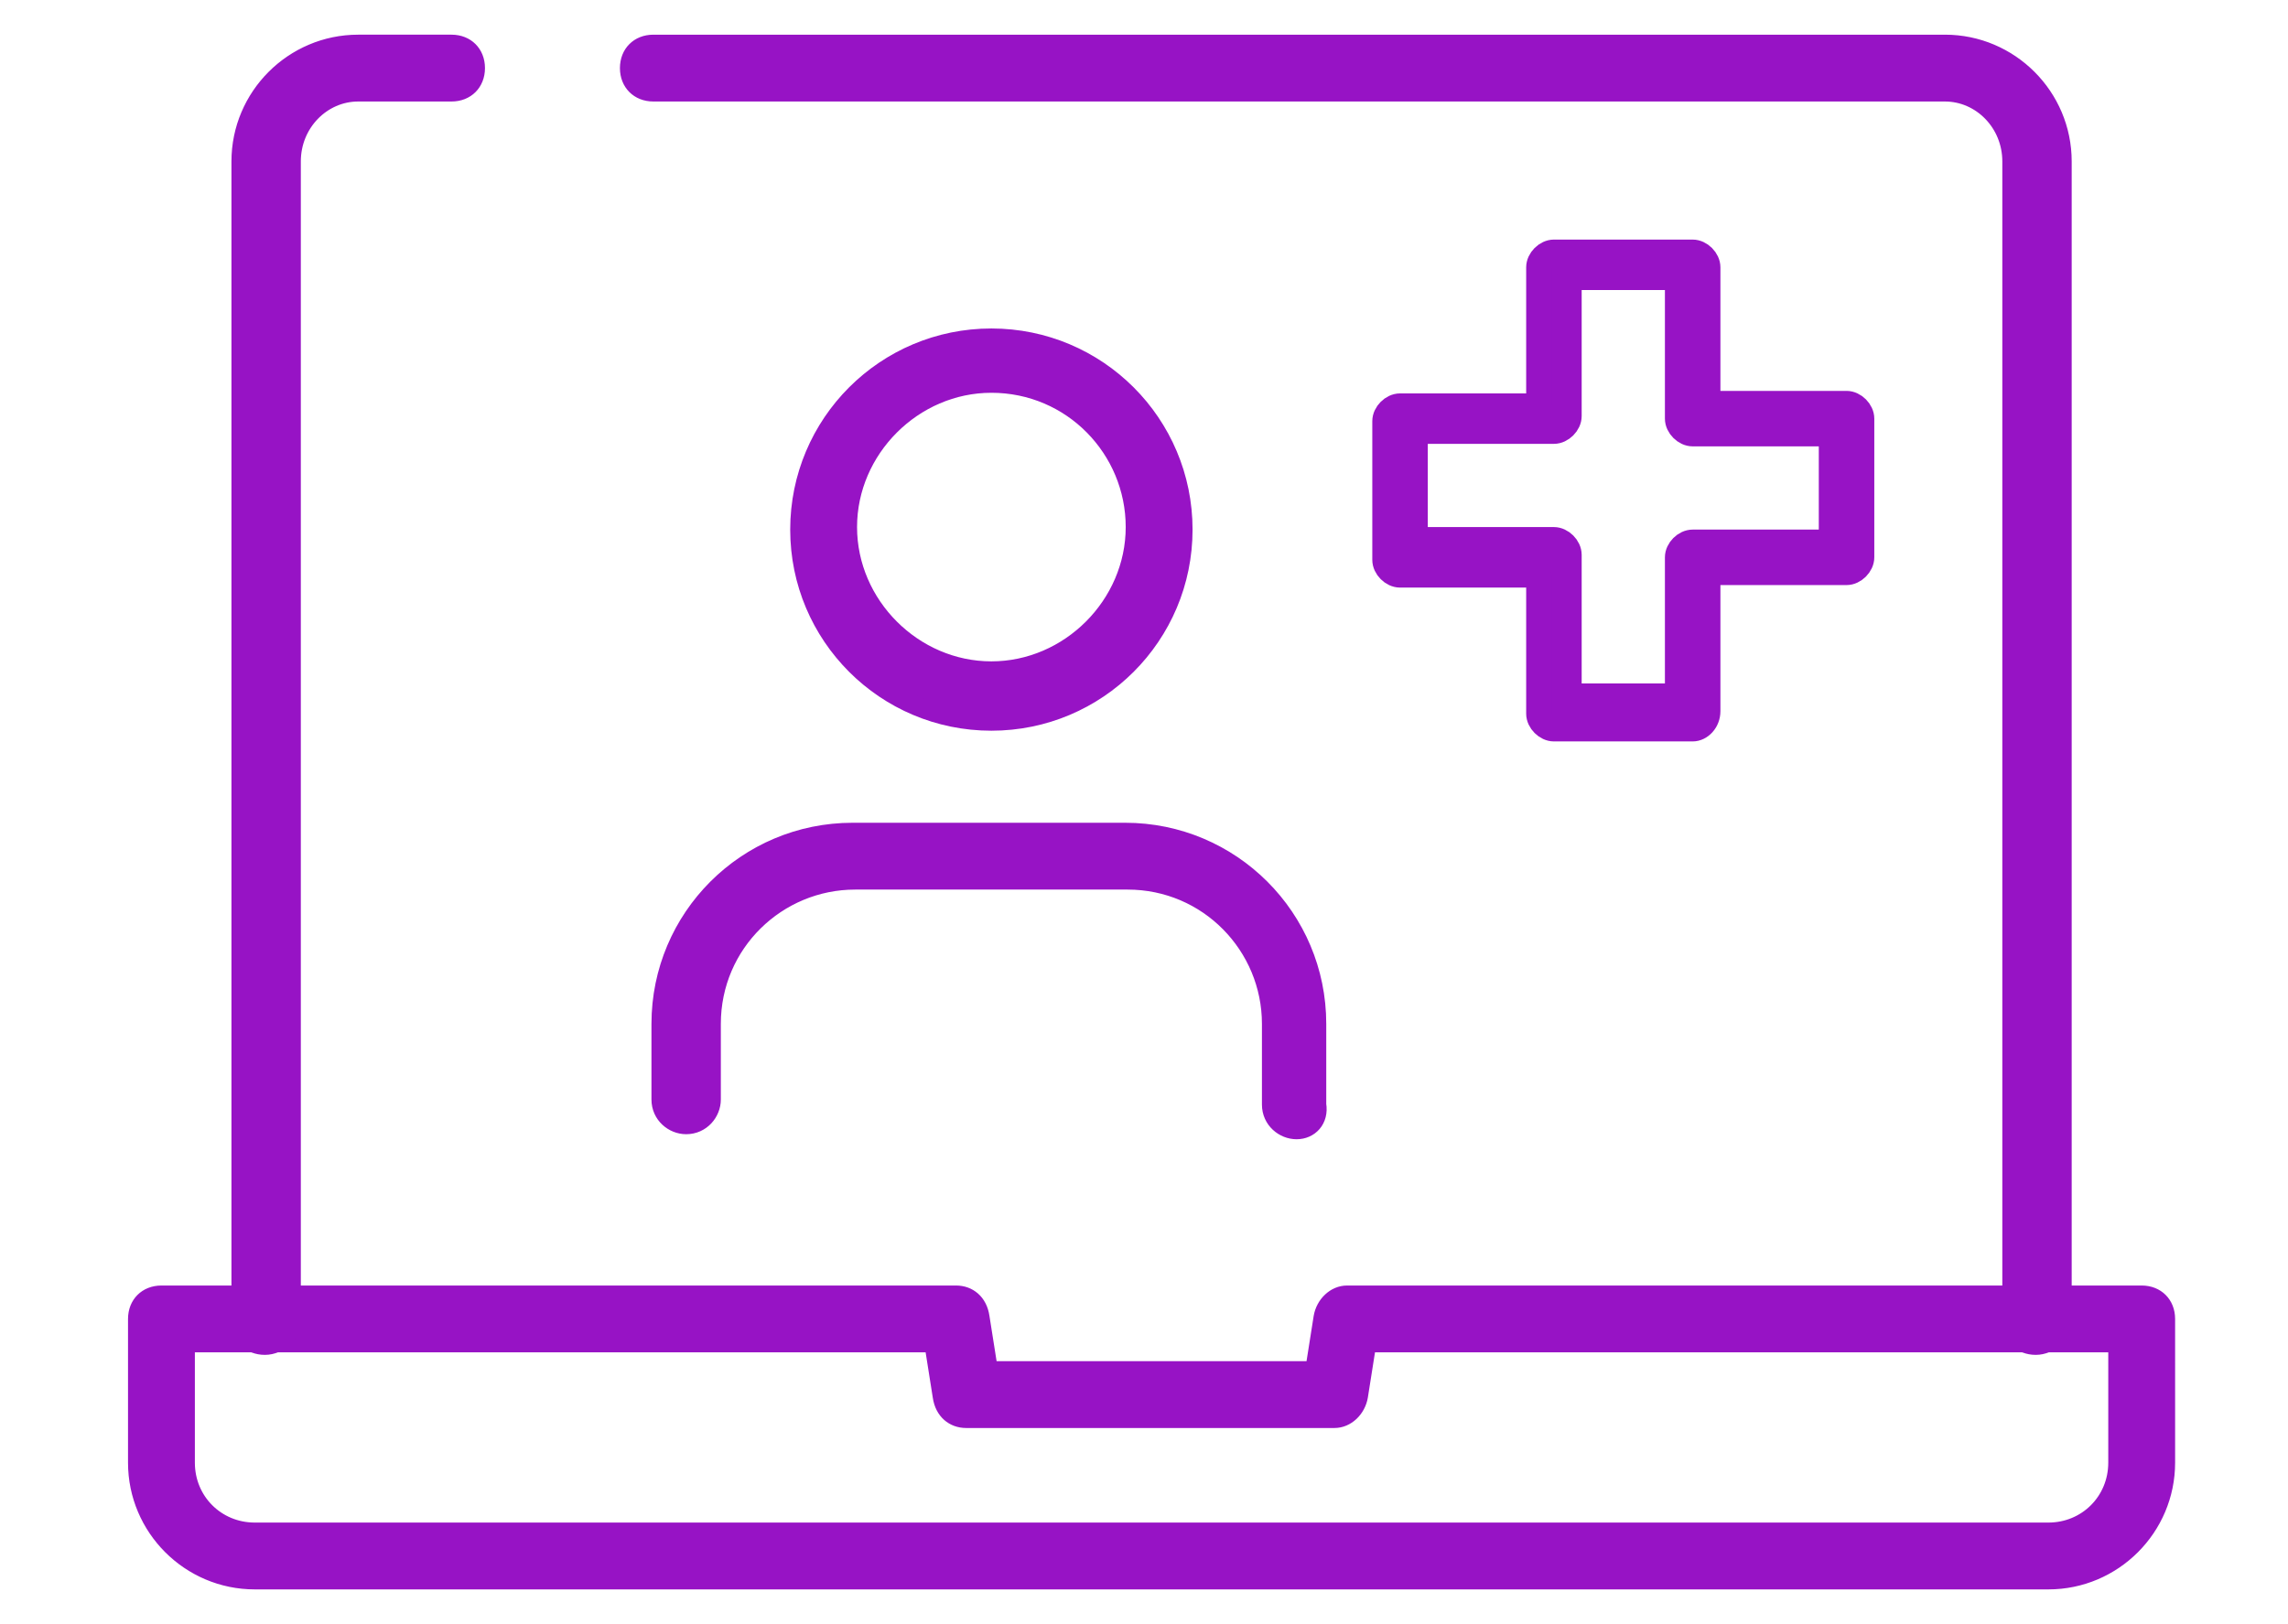
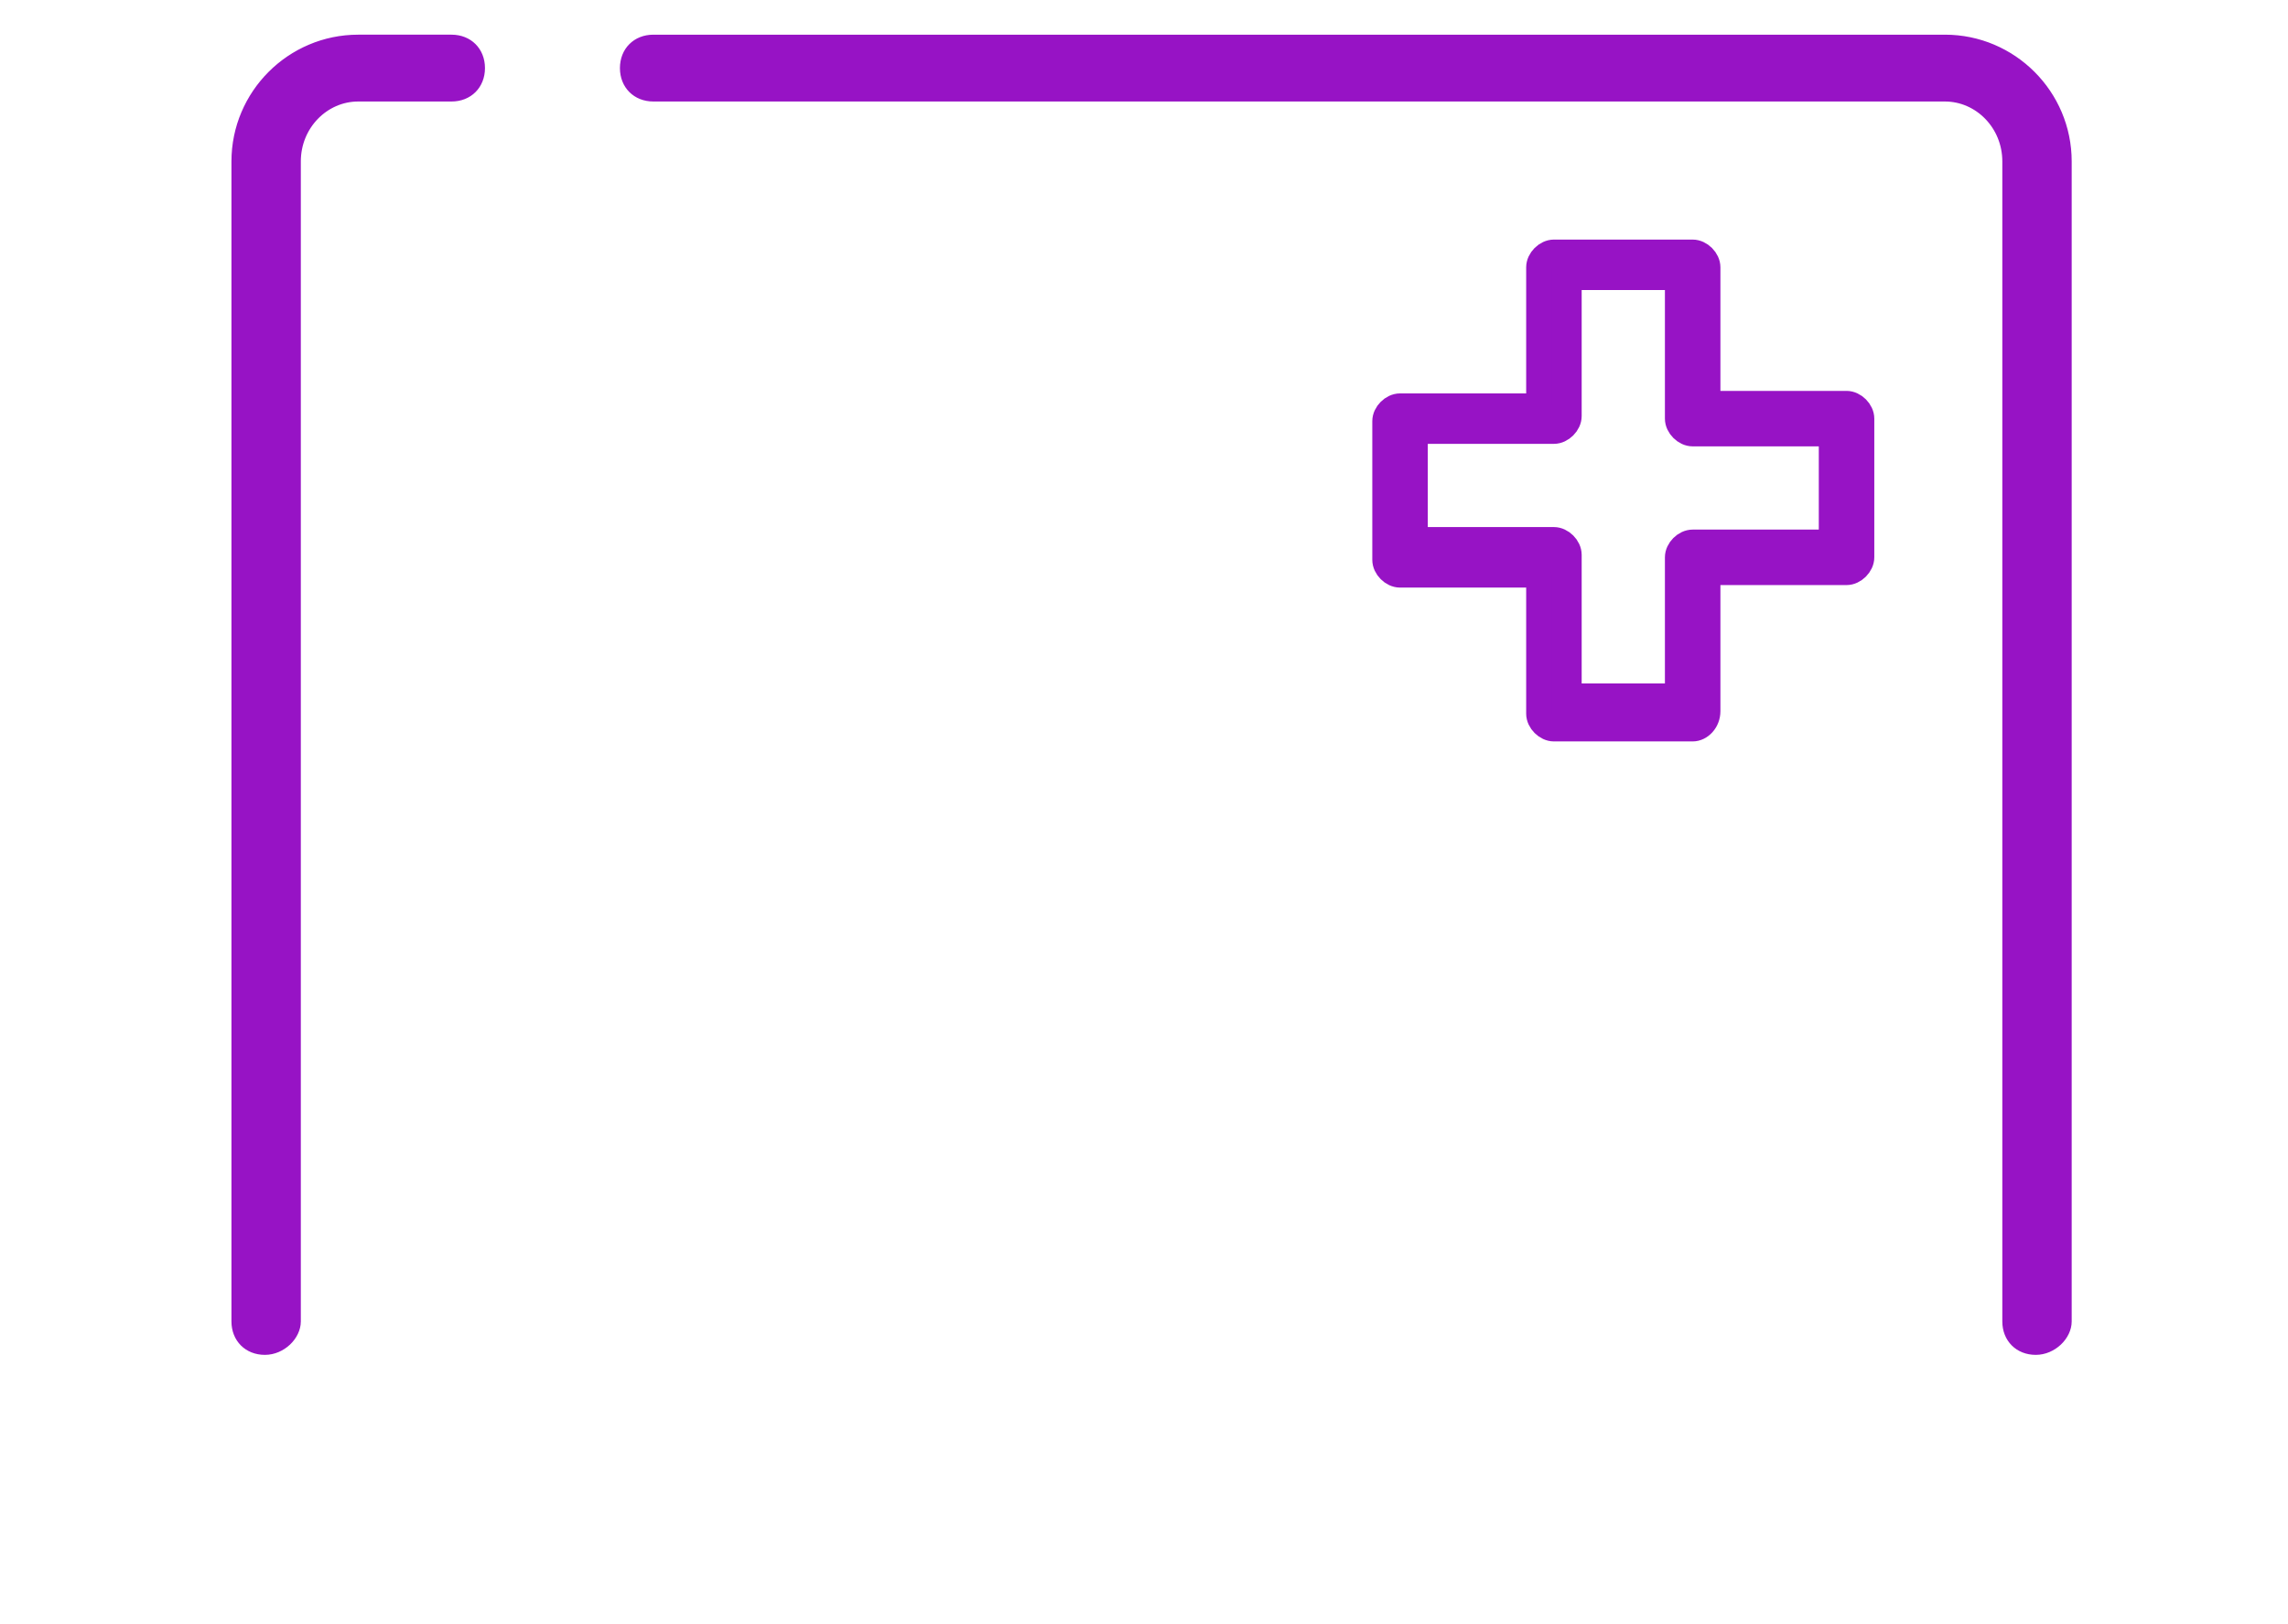
<svg xmlns="http://www.w3.org/2000/svg" version="1.1" id="Layer_1" x="0px" y="0px" viewBox="0 0 90.7 64.4" style="enable-background:new 0 0 90.7 64.4;" xml:space="preserve">
  <style type="text/css">
	.st0{fill:#9713C5;stroke:#9713C5;stroke-width:0.75;}
	.st1{fill:#9713C5;stroke:#9713C5;stroke-width:0.25;}
	.st2{fill:#9713C5;stroke:#9713C5;stroke-linejoin:round;}
</style>
  <g>
    <g>
      <g>
-         <path class="st0" d="M51.4,44.8c-0.5,0-1-0.4-1-1v-3.2c0-3.1-2.5-5.7-5.7-5.7H33.9c-3.1,0-5.7,2.5-5.7,5.7v3c0,0.5-0.4,1-1,1     c-0.5,0-1-0.4-1-1v-3c0-4.2,3.4-7.6,7.6-7.6h10.8c4.2,0,7.6,3.4,7.6,7.6v3.2C52.3,44.4,51.9,44.8,51.4,44.8z" />
-       </g>
+         </g>
      <g>
-         <path class="st0" d="M39.3,28.6c-4.2,0-7.6-3.4-7.6-7.6c0-4.2,3.4-7.6,7.6-7.6c4.2,0,7.6,3.4,7.6,7.6     C46.9,25.2,43.5,28.6,39.3,28.6z M39.3,15.2c-3.1,0-5.7,2.6-5.7,5.7s2.6,5.7,5.7,5.7s5.7-2.6,5.7-5.7S42.5,15.2,39.3,15.2z" />
-       </g>
+         </g>
    </g>
    <g>
      <g>
        <g>
-           <path class="st1" d="M81.2,62.9H10.1c-2.7,0-4.9-2.2-4.9-4.9v-5.7c0-0.7,0.5-1.2,1.2-1.2h31.5c0.6,0,1.1,0.4,1.2,1.1l0.3,1.9      h12.5l0.3-1.9c0.1-0.6,0.6-1.1,1.2-1.1h31.5c0.7,0,1.2,0.5,1.2,1.2V58C86.1,60.7,83.9,62.9,81.2,62.9z M7.6,53.6V58      c0,1.4,1.1,2.5,2.5,2.5h71.1c1.4,0,2.5-1.1,2.5-2.5v-4.5H54.4l-0.3,1.9c-0.1,0.6-0.6,1.1-1.2,1.1H38.3c-0.6,0-1.1-0.4-1.2-1.1      l-0.3-1.9H7.6z" />
-         </g>
+           </g>
        <g>
          <path class="st1" d="M80.7,53.6c-0.7,0-1.2-0.5-1.2-1.2v-46c0-1.4-1.1-2.5-2.4-2.5H25.9c-0.7,0-1.2-0.5-1.2-1.2s0.5-1.2,1.2-1.2      h51.2c2.7,0,4.9,2.2,4.9,4.9v46C82,53,81.4,53.6,80.7,53.6z" />
        </g>
        <g>
          <path class="st1" d="M10.5,53.6c-0.7,0-1.2-0.5-1.2-1.2v-46c0-2.7,2.2-4.9,4.9-4.9h3.7c0.7,0,1.2,0.5,1.2,1.2s-0.5,1.2-1.2,1.2      h-3.7c-1.3,0-2.4,1.1-2.4,2.5v46C11.8,53,11.2,53.6,10.5,53.6z" />
        </g>
      </g>
    </g>
    <path class="st2" d="M67.1,28.9h-5.5c-0.3,0-0.6-0.3-0.6-0.6v-5.5h-5.5c-0.3,0-0.6-0.3-0.6-0.6v-5.5c0-0.3,0.3-0.6,0.6-0.6H61v-5.5   c0-0.3,0.3-0.6,0.6-0.6h5.5c0.3,0,0.6,0.3,0.6,0.6V16h5.5c0.3,0,0.6,0.3,0.6,0.6v5.5c0,0.3-0.3,0.6-0.6,0.6h-5.5v5.5   C67.7,28.6,67.4,28.9,67.1,28.9z M62.2,27.6h4.3v-5.5c0-0.3,0.3-0.6,0.6-0.6h5.5v-4.3h-5.5c-0.3,0-0.6-0.3-0.6-0.6V11h-4.3v5.5   c0,0.3-0.3,0.6-0.6,0.6h-5.5v4.3h5.5c0.3,0,0.6,0.3,0.6,0.6V27.6z" />
  </g>
</svg>